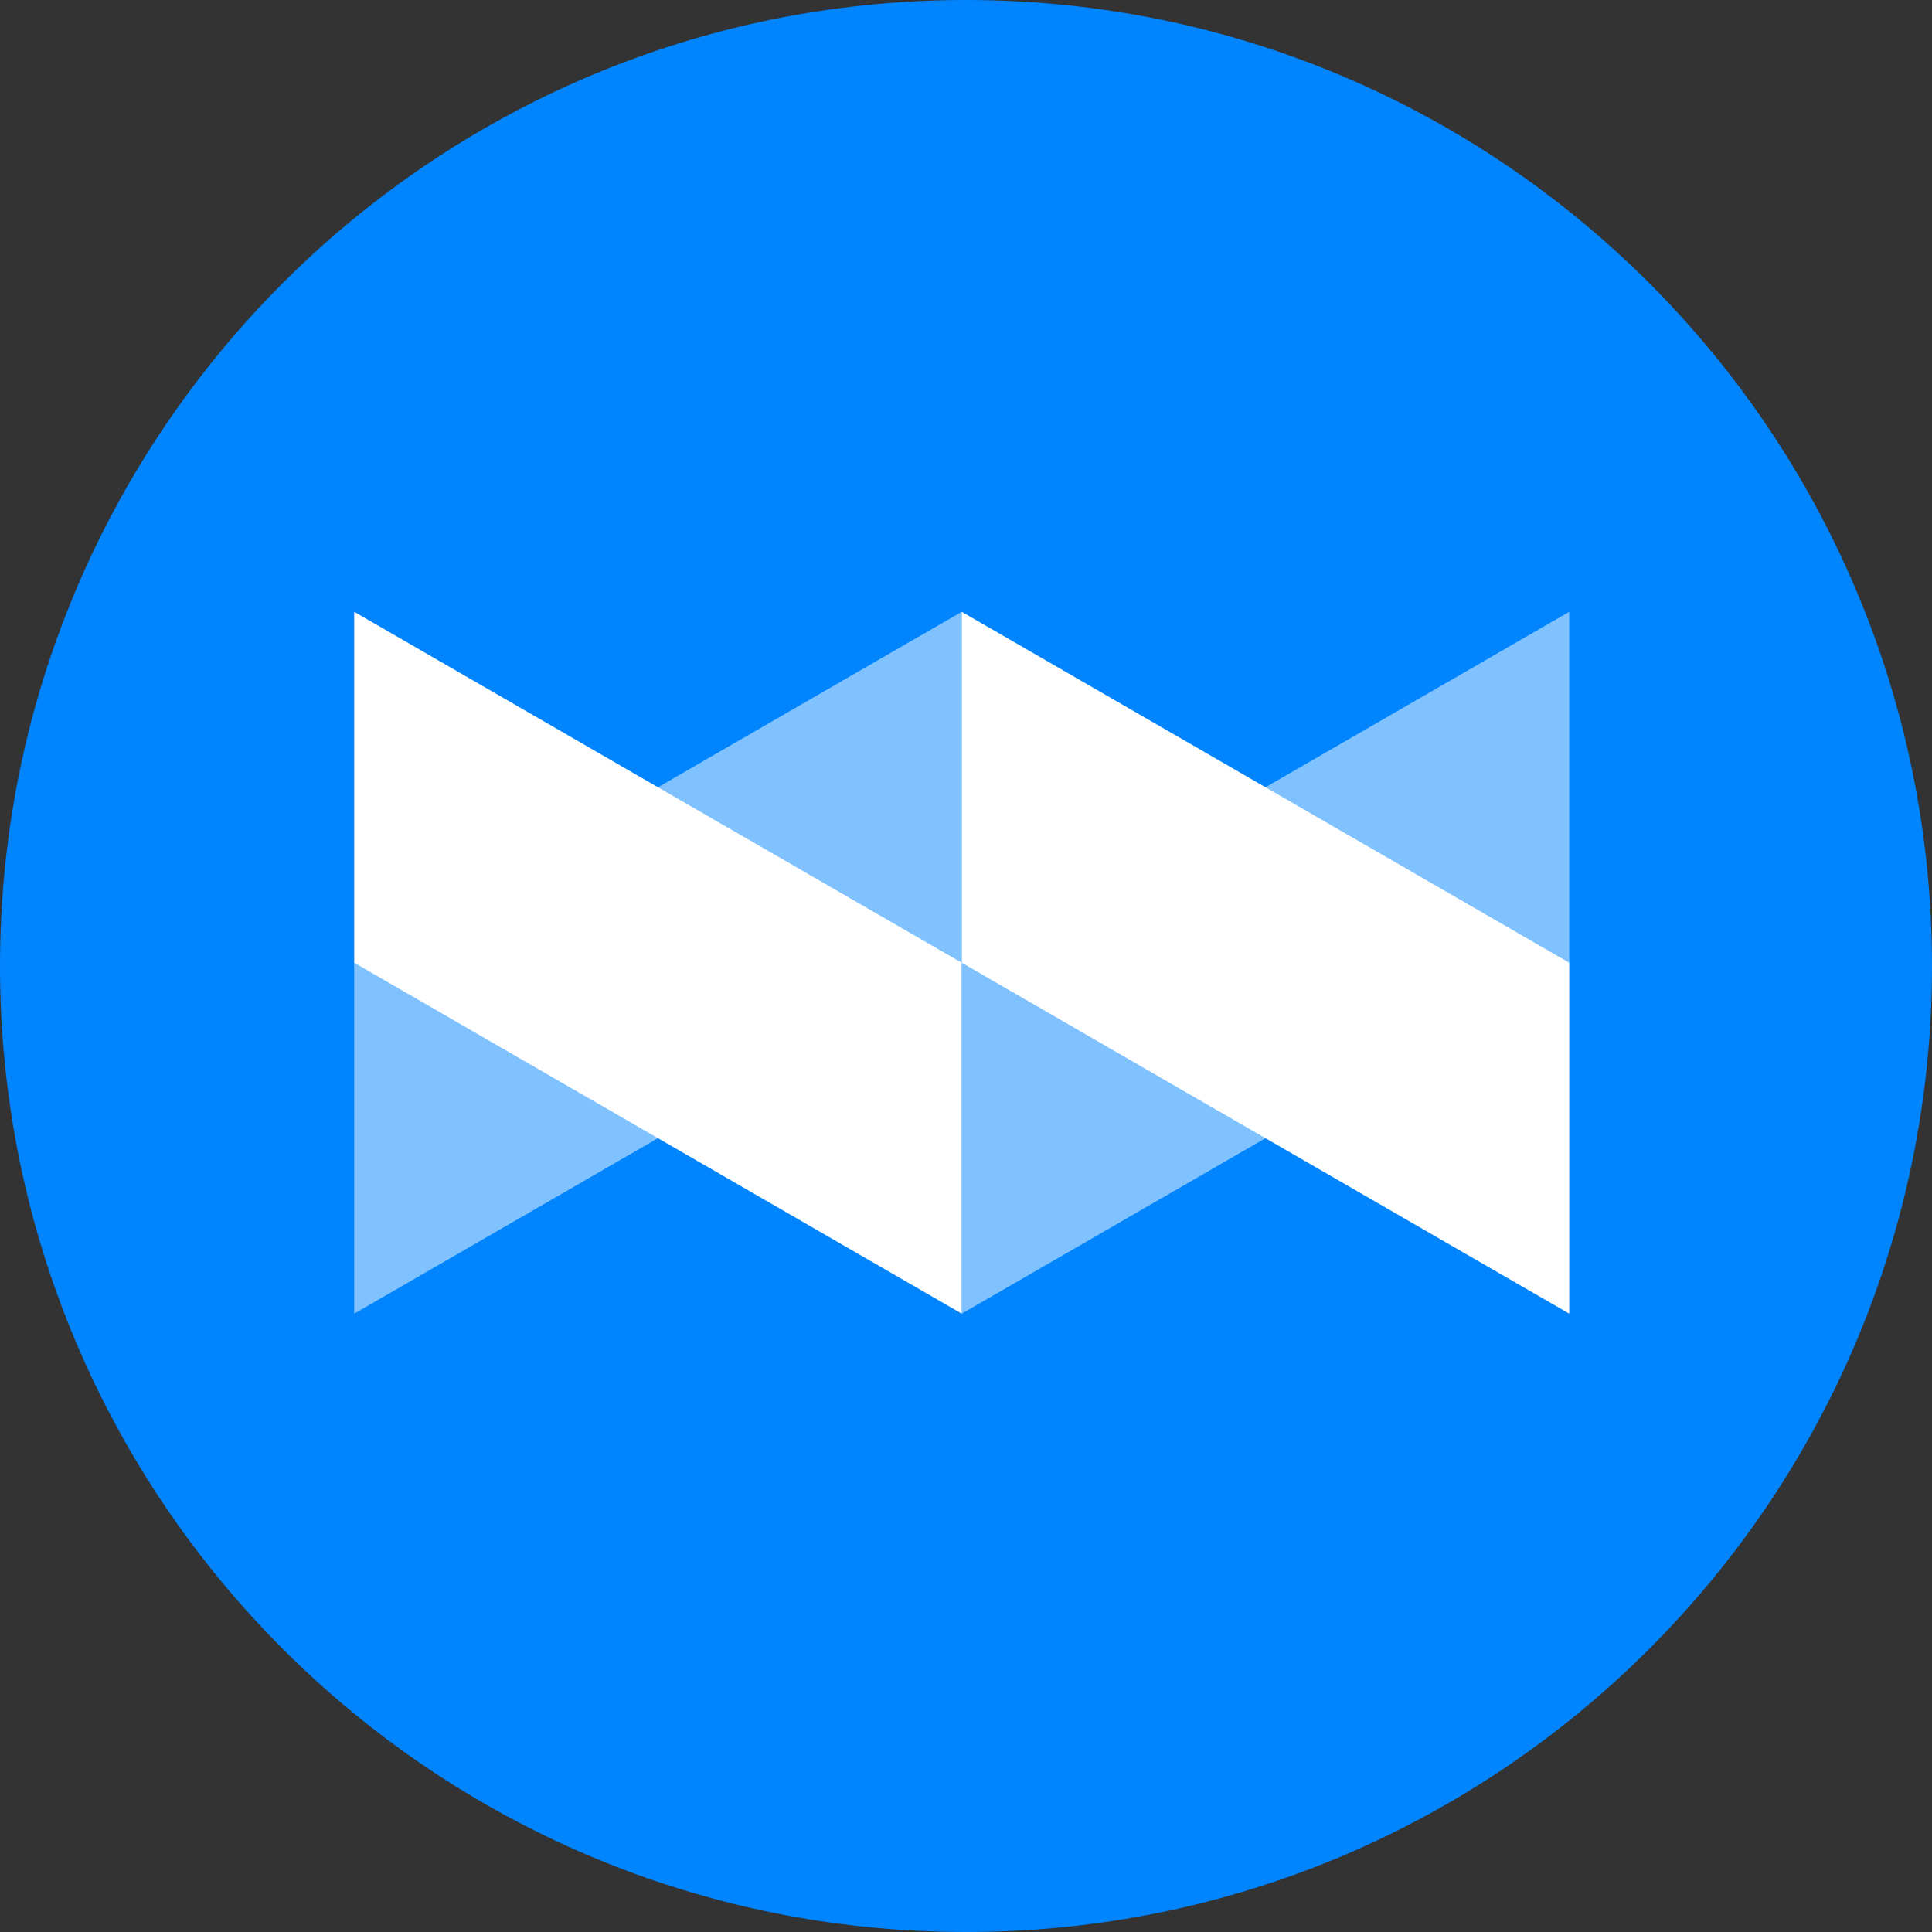
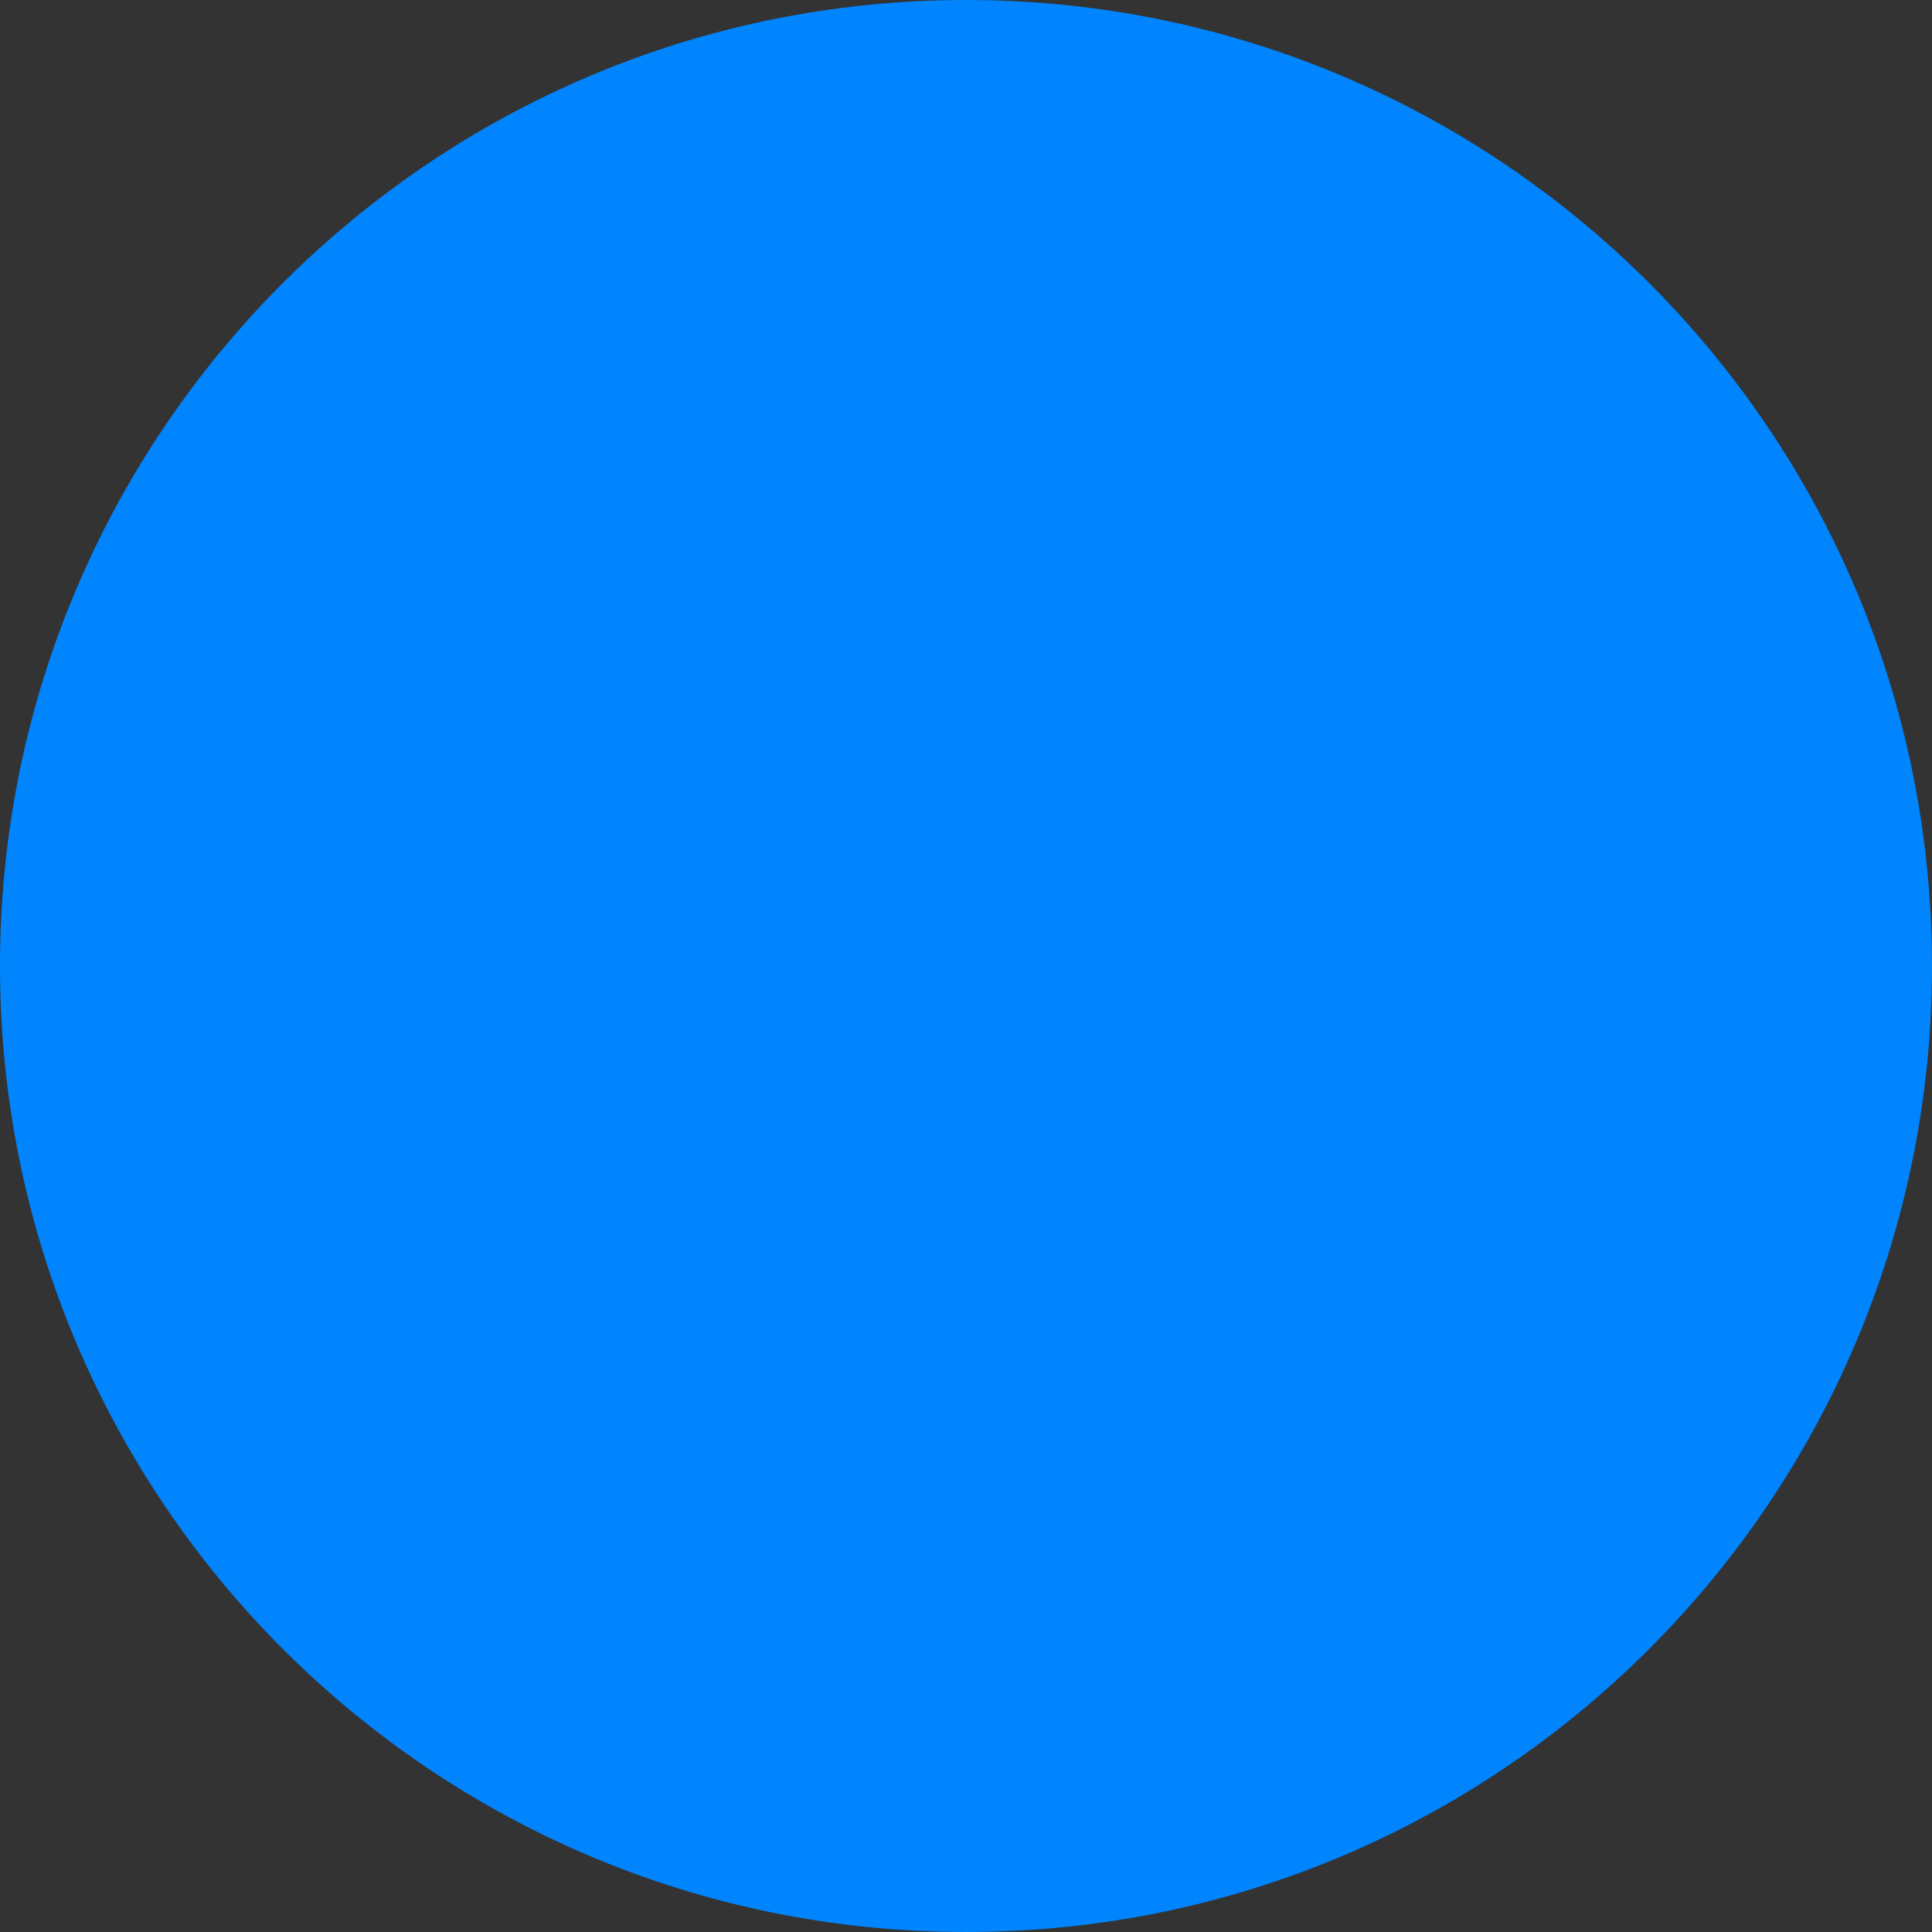
<svg xmlns="http://www.w3.org/2000/svg" width="110" height="110" viewBox="0 0 110 110" fill="none">
  <rect x="0" y="0" width="110" height="110" fill="#333333" stroke="none" />
  <path d="M0 55C0 85.376 24.624 110 55 110C85.376 110 110 85.376 110 55C110 24.624 85.376 0 55 0C24.624 0 0 24.624 0 55Z" fill="#0085FF" />
-   <path opacity="0.5" fill-rule="evenodd" clip-rule="evenodd" d="M37.462 44.824L54.757 54.814L20.167 74.794V54.814L37.462 44.824ZM72.052 44.824L89.346 54.814L54.757 74.794V54.814L72.052 44.824ZM54.757 34.833V54.814L37.462 44.824L54.757 34.833ZM89.346 34.833V54.814L72.052 44.824L89.346 34.833Z" fill="white" />
-   <path fill-rule="evenodd" clip-rule="evenodd" d="M37.462 44.824L54.757 54.814V74.794L20.167 54.814L37.462 44.824ZM72.052 44.824L89.346 54.814V74.794L54.757 54.814L72.052 44.824ZM20.167 34.833L37.462 44.824L20.167 54.814V34.833ZM54.757 34.833L72.052 44.824L54.757 54.814V34.833Z" fill="white" />
</svg>